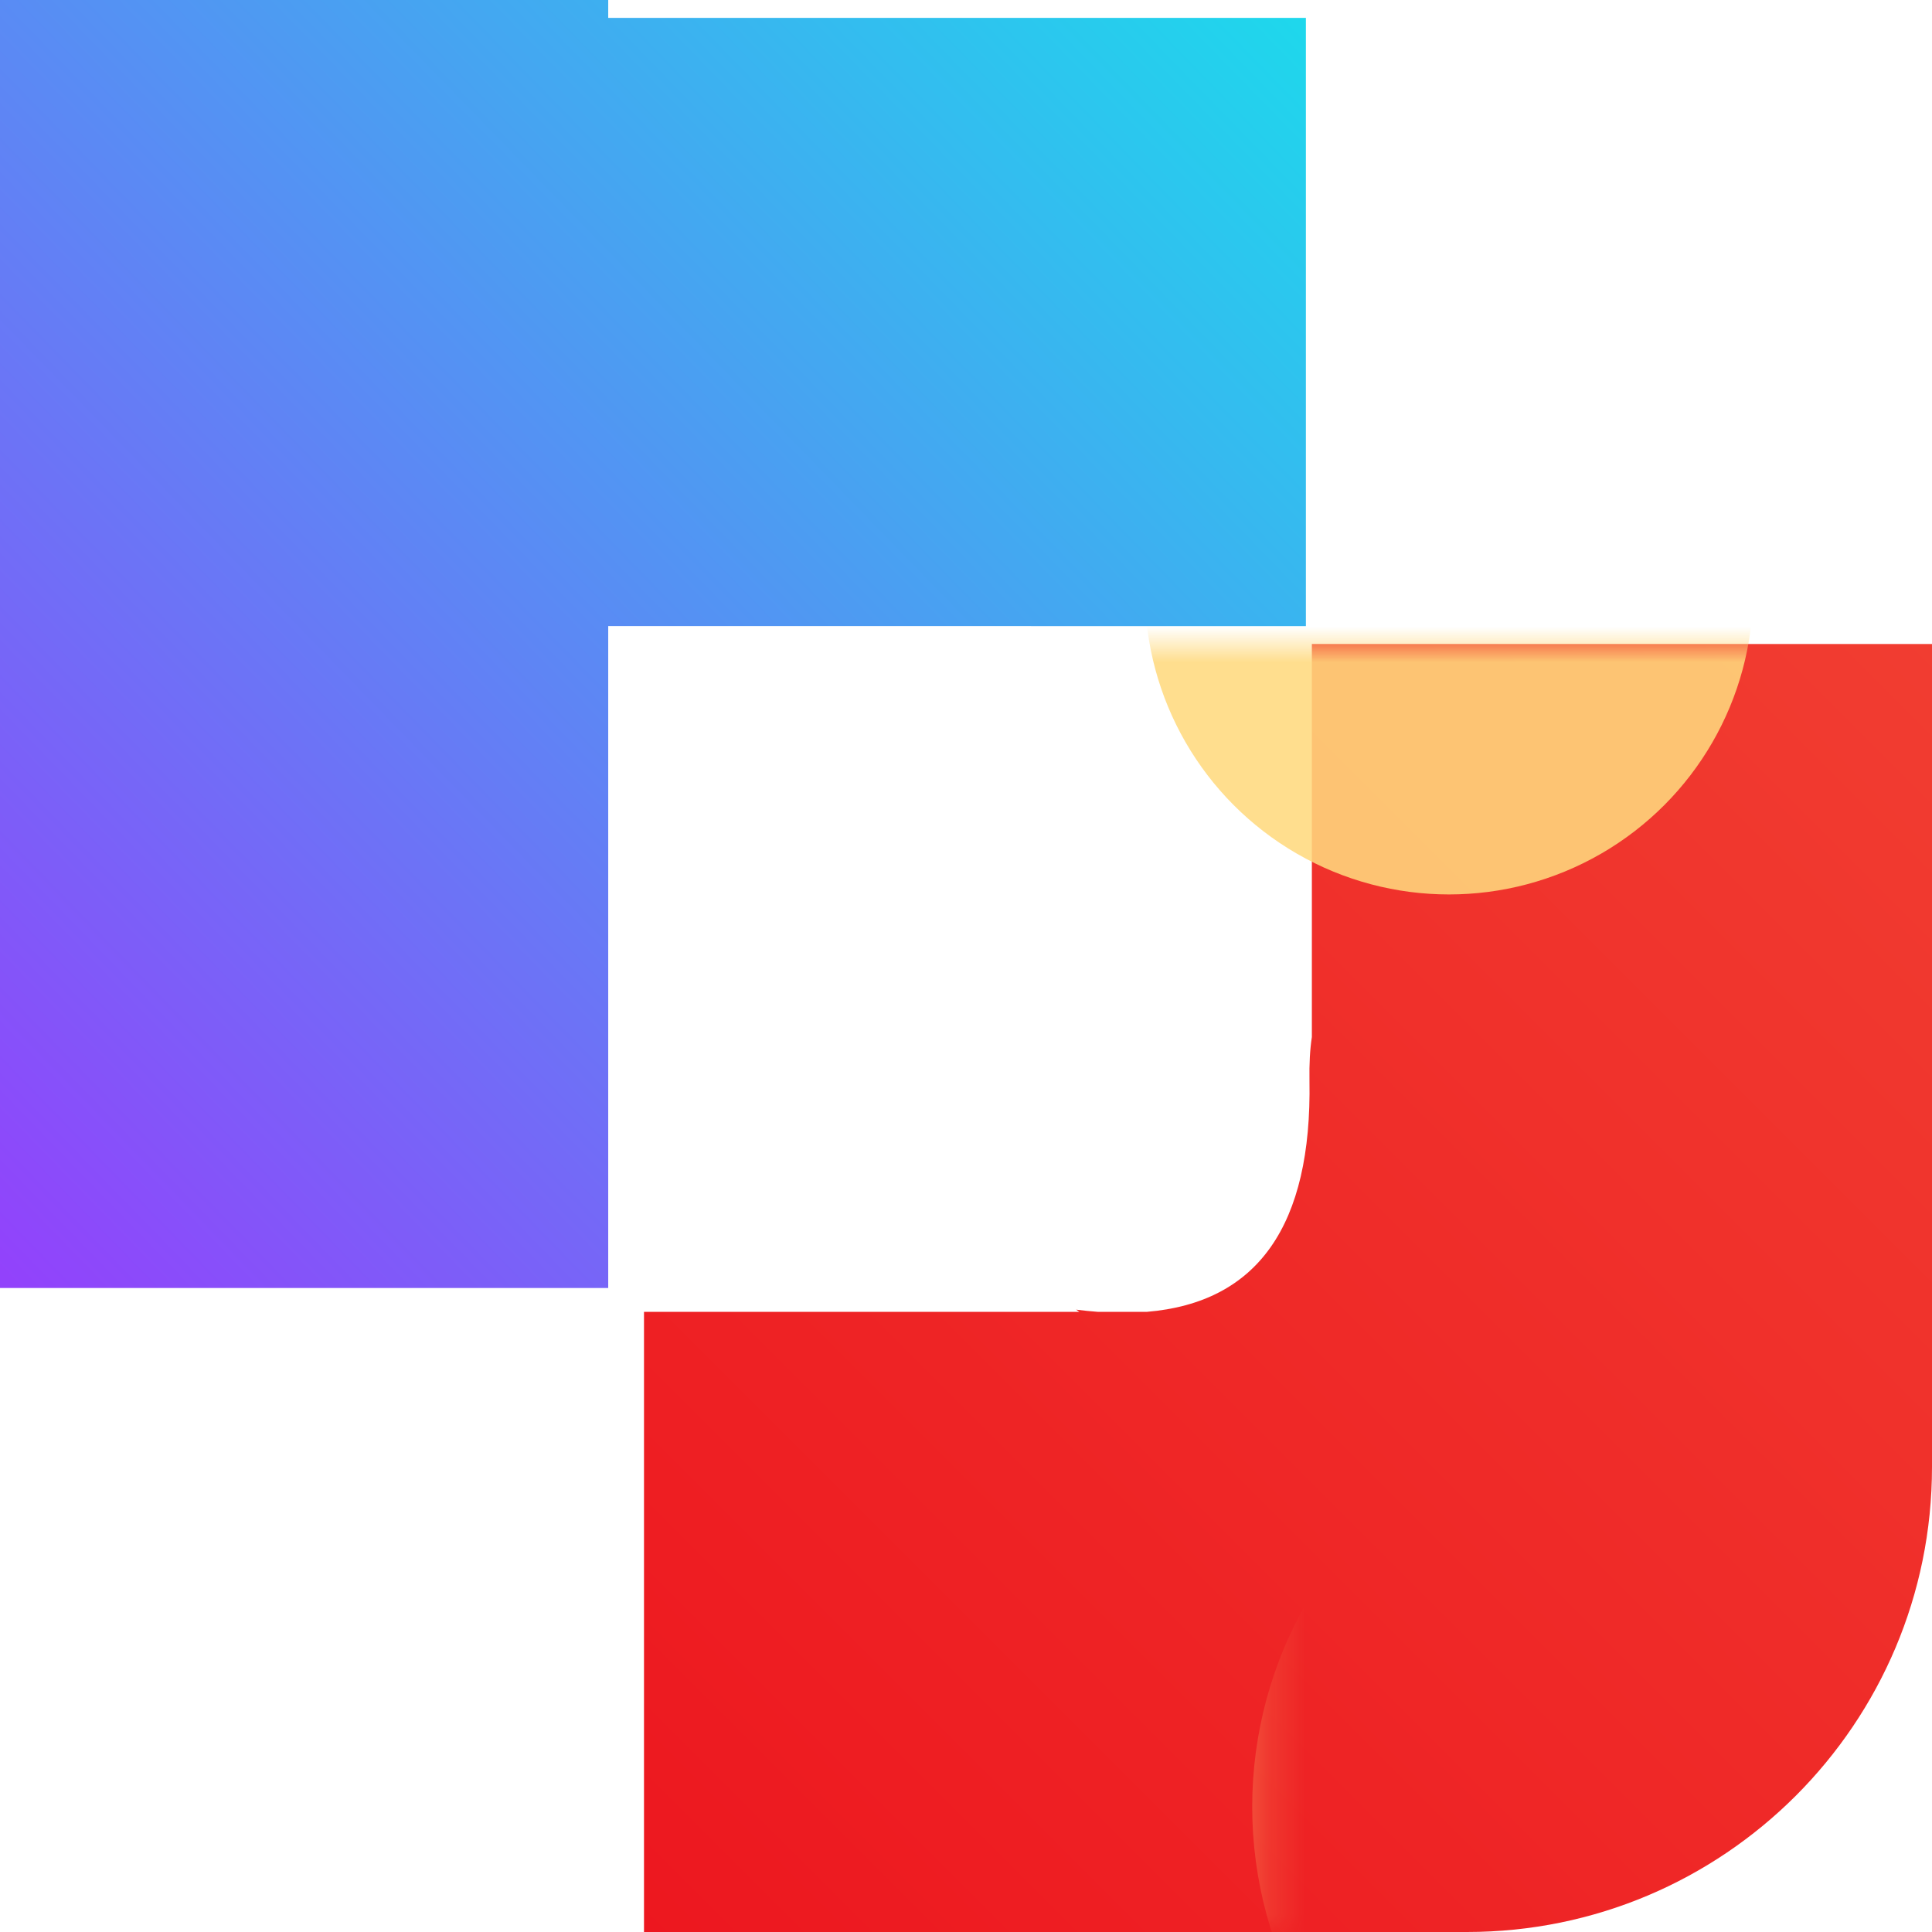
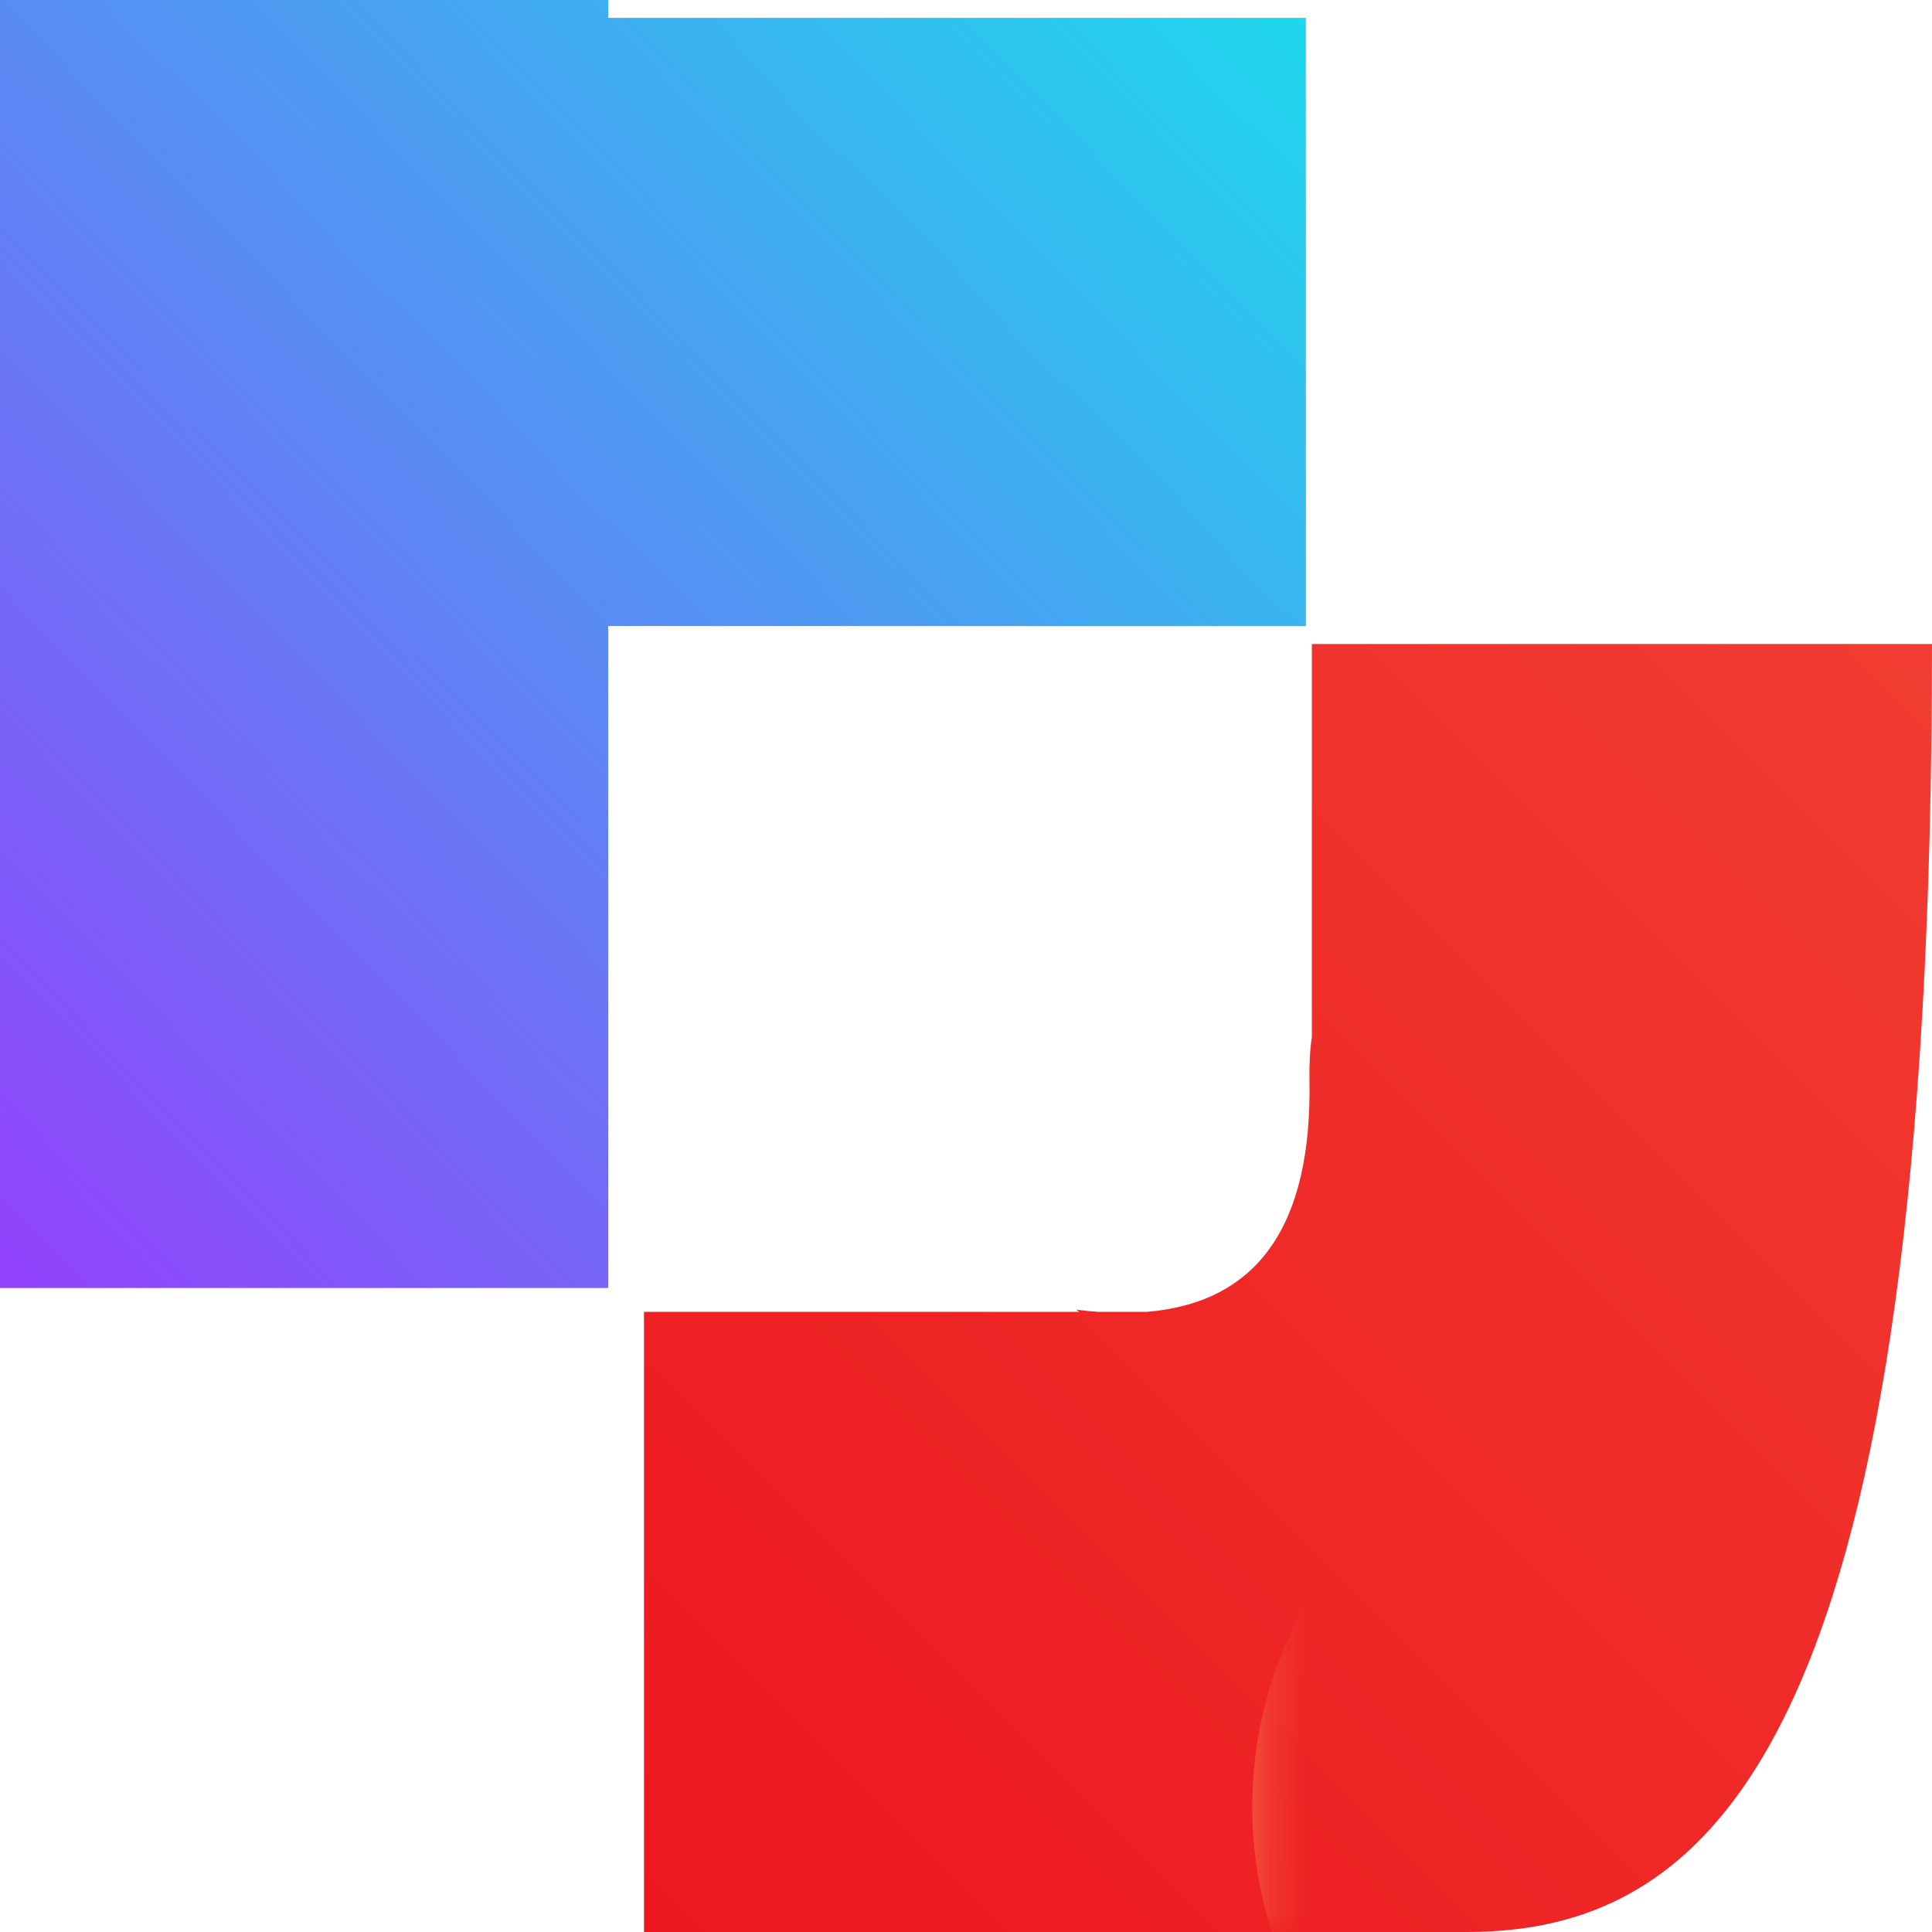
<svg xmlns="http://www.w3.org/2000/svg" xmlns:xlink="http://www.w3.org/1999/xlink" width="54px" height="54px" viewBox="0 0 54 54" version="1.1">
  <title>icon</title>
  <defs>
    <linearGradient x1="100%" y1="1.36%" x2="2.01227923e-14%" y2="98.64%" id="linearGradient-1">
      <stop stop-color="#1ED8EC" offset="0%" />
      <stop stop-color="#9242FB" offset="100%" />
    </linearGradient>
    <linearGradient x1="100%" y1="-8.70137296e-13%" x2="2.01227923e-14%" y2="100%" id="linearGradient-2">
      <stop stop-color="#ED171F" offset="0%" />
      <stop stop-color="#F13D31" offset="100%" />
    </linearGradient>
-     <path d="M36,-1.17485719e-13 L36,17.333 L23.833,17.333 L23.923,17.395 C23.714,17.368 23.509,17.348 23.31,17.333 L21.949,17.333 C18.846,17.592 17.329,19.746 17.4,23.797 C17.408,24.265 17.386,24.671 17.333,25.015 L17.333,36 L-2.59348099e-13,36 L-2.59348099e-13,13 C-2.60227358e-13,5.82 5.82,3.09524665e-15 13,0 L36,-1.17485719e-13 Z" id="path-3" />
+     <path d="M36,-1.17485719e-13 L36,17.333 L23.833,17.333 L23.923,17.395 C23.714,17.368 23.509,17.348 23.31,17.333 L21.949,17.333 C18.846,17.592 17.329,19.746 17.4,23.797 C17.408,24.265 17.386,24.671 17.333,25.015 L17.333,36 L-2.59348099e-13,36 C-2.60227358e-13,5.82 5.82,3.09524665e-15 13,0 L36,-1.17485719e-13 Z" id="path-3" />
    <filter x="-141.2%" y="-141.2%" width="382.4%" height="382.4%" filterUnits="objectBoundingBox" id="filter-5">
      <feGaussianBlur stdDeviation="8" in="SourceGraphic" />
    </filter>
    <filter x="-195.7%" y="-195.7%" width="491.3%" height="491.3%" filterUnits="objectBoundingBox" id="filter-6">
      <feGaussianBlur stdDeviation="15" in="SourceGraphic" />
    </filter>
  </defs>
  <g id="页面-1" stroke="none" stroke-width="1" fill="none" fill-rule="evenodd">
    <g id="正式页" transform="translate(-933, -4541)">
      <g id="icon" transform="translate(933, 4541)">
        <path d="M17,0 L17,0.499 L36.5,0.5 L36.5,17.5 L17,17.499 L17,36 L0,36 L0,0 L17,0 Z" id="形状结合备份-7" fill="url(#linearGradient-1)" />
        <g id="编组-16备份-3" transform="translate(18, 18)">
          <mask id="mask-4" fill="white">
            <use xlink:href="#path-3" />
          </mask>
          <use id="形状结合备份" fill="url(#linearGradient-2)" transform="translate(18, 18) rotate(-180) translate(-18, -18) " xlink:href="#path-3" />
-           <circle id="椭圆形" fill-opacity="0.868" fill="#FFD97E" filter="url(#filter-5)" mask="url(#mask-4)" cx="22.5" cy="-1.5" r="8.5" />
          <circle id="椭圆形备份" fill-opacity="0.868" fill="#FFD97E" opacity="0.621" filter="url(#filter-6)" mask="url(#mask-4)" cx="28.5" cy="32.5" r="11.5" />
        </g>
      </g>
    </g>
  </g>
</svg>